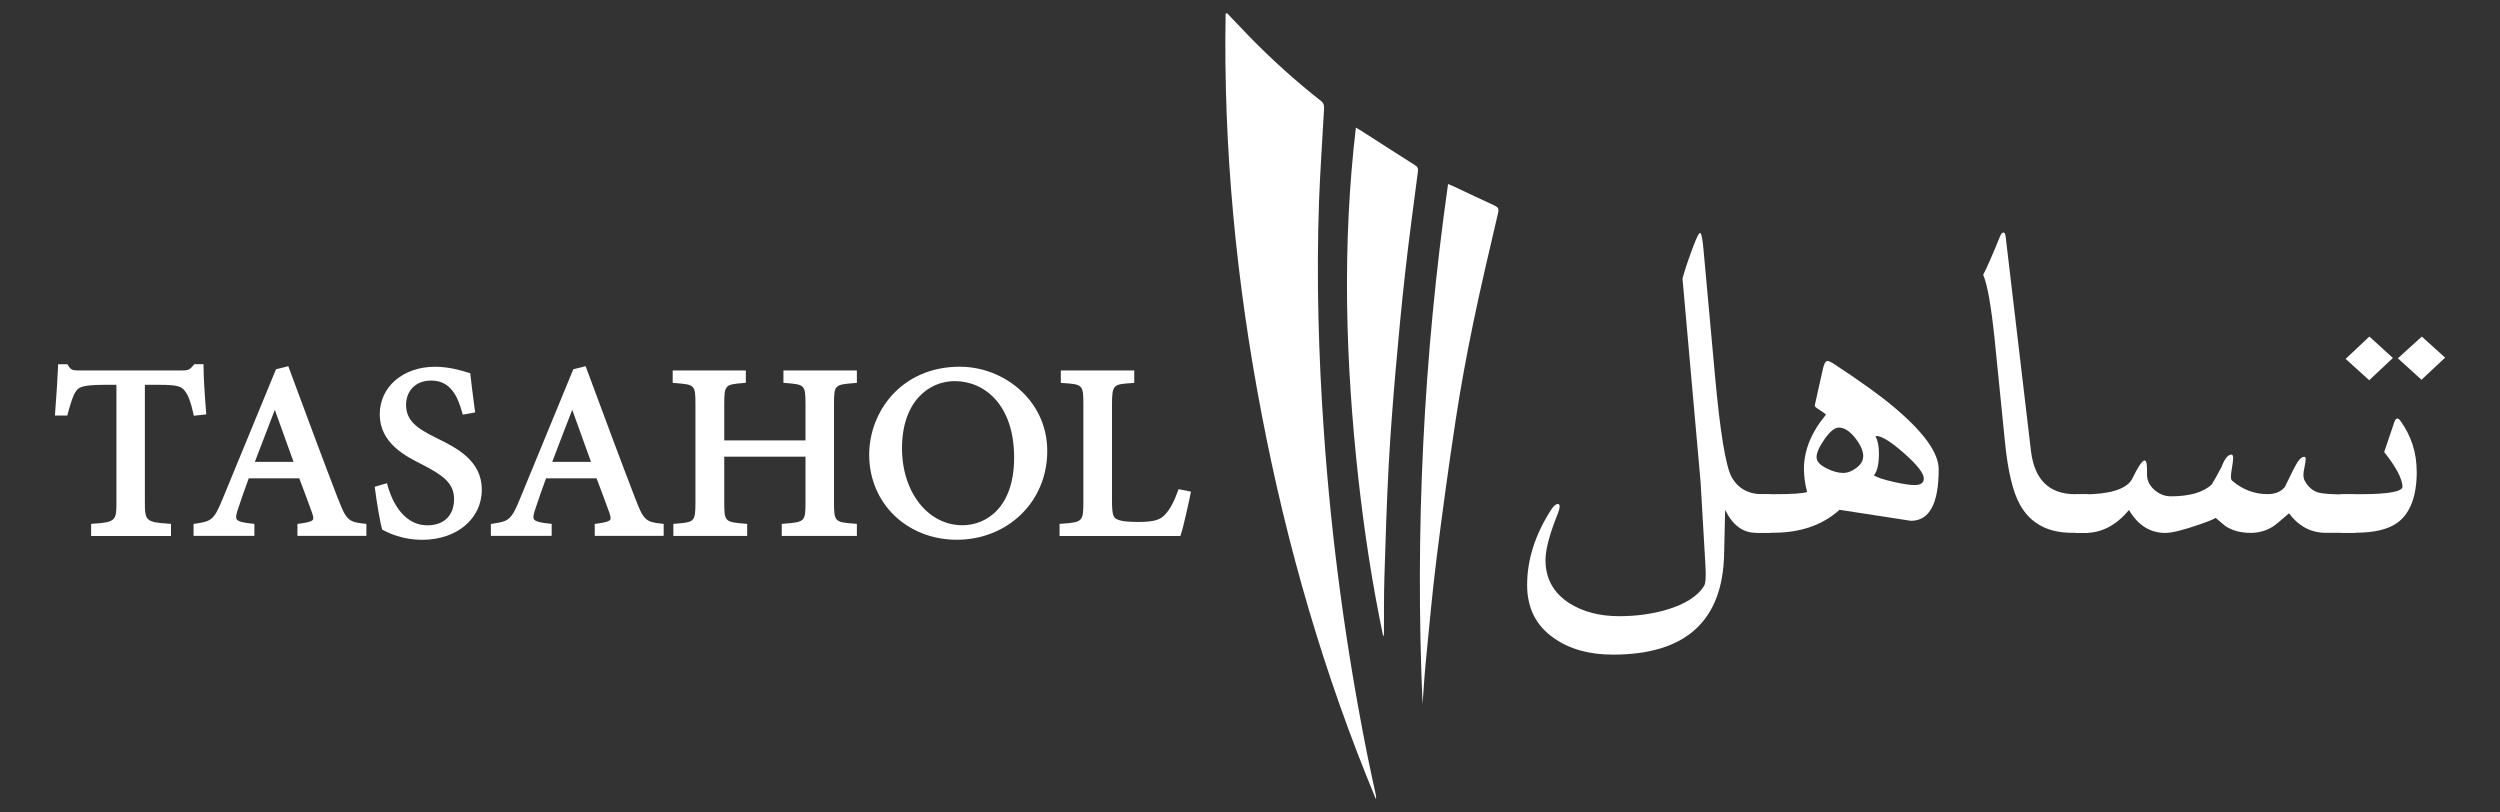
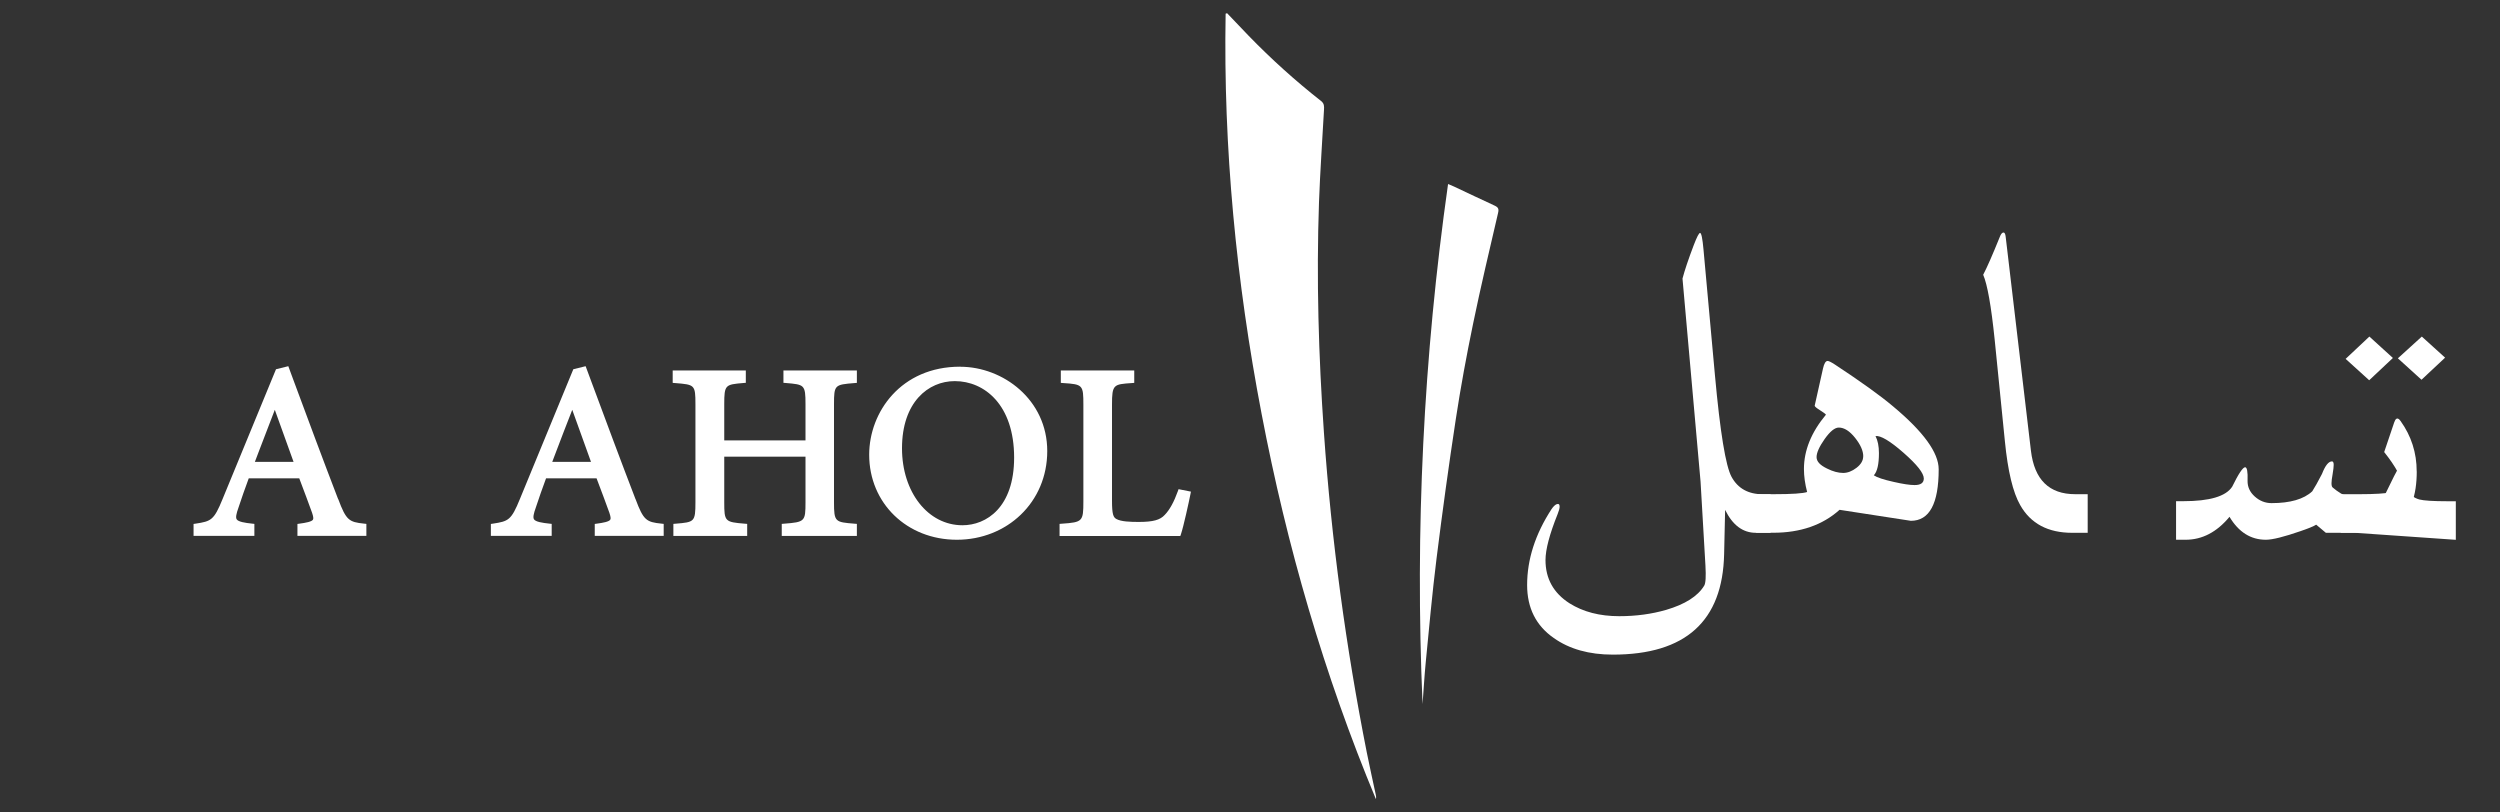
<svg xmlns="http://www.w3.org/2000/svg" id="Layer_1" data-name="Layer 1" viewBox="0 0 400 130">
  <rect x="0" y="0" width="400" height="130" fill="#333333" stroke="none" />
  <defs>
    <style>
      .cls-1 {
        fill: #fff;
      }
    </style>
  </defs>
  <g>
    <path class="cls-1" d="m196.35,2.13c1.14,1.2,2.28,2.4,3.43,3.59,3.63,3.74,7.49,7.22,11.59,10.44.52.41.5.86.47,1.39-.27,4.93-.62,9.86-.8,14.79-.43,12.31-.07,24.61.79,36.9,1.2,17.2,3.51,34.26,6.86,51.17.45,2.28.97,4.55,1.45,6.82.04.2.06.4,0,.62-8.29-19.9-14.25-40.5-18.29-61.66-4.05-21.14-6.13-42.47-5.75-64,.08-.03.16-.05.25-.08Z" />
-     <path class="cls-1" d="m216.95,20.42c.35.21.55.32.75.44,2.89,1.85,5.77,3.72,8.67,5.55.42.26.57.51.5,1.01-.7,5.39-1.44,10.79-2.04,16.19-.59,5.27-1.09,10.56-1.55,15.84-.43,5-.82,10-1.09,15-.32,6.01-.51,12.02-.69,18.04-.09,2.98-.05,5.96-.07,8.95,0,.12-.03.24-.12.36-1.75-8.35-3.03-16.76-3.97-25.22-2.06-18.65-2.62-37.31-.4-56.15Z" />
    <path class="cls-1" d="m227.61,112.65c-1.22-27.82.15-55.5,4.08-83.21.42.18.71.29.98.42,2.15,1.01,4.29,2.04,6.45,3.03.59.27.73.52.57,1.19-1.37,5.89-2.77,11.77-3.99,17.69-1.05,5.07-1.99,10.16-2.77,15.28-1.13,7.41-2.15,14.84-3.08,22.28-.69,5.53-1.19,11.08-1.73,16.62-.22,2.23-.34,4.47-.51,6.7Z" />
  </g>
  <g>
    <path class="cls-1" d="m283.28,85.25h-2.34c-2.08,0-3.72-1.22-4.92-3.67l-.16,7.07c-.23,10.73-6.17,16.09-17.81,16.09-3.8,0-6.95-.89-9.45-2.66-2.84-1.98-4.26-4.8-4.26-8.48,0-4.09,1.3-8.14,3.91-12.15.29-.42.56-.68.82-.78.31-.11.47.02.47.39,0,.26-.1.65-.31,1.17-1.3,3.23-1.95,5.69-1.95,7.38,0,2.97,1.28,5.27,3.83,6.91,2.19,1.38,4.84,2.07,7.97,2.07,2.68,0,5.18-.34,7.5-1.01,3.02-.89,5.05-2.17,6.09-3.87.24-.39.3-1.47.2-3.24l-.78-13.4-2.89-32.5c.34-1.3.94-3.09,1.8-5.35.5-1.3.83-1.95,1.01-1.95.21,0,.39.89.55,2.66l1.83,20.1c.83,9.12,1.72,14.55,2.66,16.27,1.01,1.85,2.68,2.78,5,2.78h1.25v6.17Z" />
    <path class="cls-1" d="m310.19,75.09c0,5.49-1.48,8.24-4.45,8.24l-11.41-1.76c-2.73,2.45-6.28,3.67-10.62,3.67h-2.73v-6.17h2.85c2.89,0,4.66-.12,5.31-.35-.34-1.3-.51-2.53-.51-3.68,0-2.97,1.17-5.87,3.52-8.69-.08-.13-.4-.37-.96-.72-.56-.35-.84-.59-.84-.72l1.33-5.95c.18-.81.43-1.21.74-1.21.18,0,.57.19,1.17.58,4.19,2.76,7.29,4.99,9.29,6.68,4.87,4.06,7.31,7.42,7.31,10.08Zm-12.07-2.07c0-.89-.44-1.88-1.31-2.97-.87-1.09-1.74-1.64-2.6-1.64-.65,0-1.4.61-2.27,1.84-.86,1.22-1.29,2.19-1.29,2.89s.56,1.29,1.68,1.83c.94.47,1.8.7,2.58.7.7,0,1.41-.27,2.13-.82.71-.55,1.07-1.16,1.07-1.83Zm9.69,3.55c0-.86-1.09-2.24-3.26-4.14-2.17-1.9-3.67-2.78-4.47-2.66.36.7.55,1.61.55,2.73,0,1.77-.27,2.96-.82,3.55.5.34,1.55.69,3.16,1.05,1.48.34,2.6.51,3.36.51.99,0,1.48-.35,1.48-1.06Z" />
    <path class="cls-1" d="m334.02,85.25h-2.46c-3.88,0-6.65-1.47-8.32-4.42-1.17-2.03-1.99-5.45-2.46-10.25l-1.64-16.31c-.55-5.31-1.16-8.75-1.83-10.31.63-1.2,1.51-3.22,2.66-6.06.18-.47.38-.7.59-.7.18,0,.3.23.35.7l4.04,34.22c.55,4.63,2.91,6.95,7.08,6.95h2v6.17Z" />
-     <path class="cls-1" d="m376.83,85.25h-4.69c-2.37,0-4.34-1.04-5.9-3.12-1.43,1.24-2.23,1.91-2.38,1.99-1.12.76-2.37,1.14-3.75,1.14-1.62,0-2.97-.37-4.06-1.1l-1.99-1.67c.42,0,.63.05.63.16,0,.21-.89.62-2.66,1.23-2.66.92-4.52,1.39-5.58,1.39-2.42,0-4.36-1.22-5.82-3.67-2.03,2.45-4.37,3.67-7.03,3.67h-1.52v-6.17h1.17c4.19,0,6.8-.77,7.81-2.32,1.01-2.07,1.71-3.11,2.07-3.11.31,0,.44.72.39,2.16-.02.97.36,1.81,1.15,2.52.79.71,1.69,1.06,2.68,1.06,2.99,0,5.17-.63,6.52-1.89.39-.6.91-1.53,1.56-2.79.52-1.34,1.05-2,1.6-2,.18,0,.27.19.27.56,0,.32-.06.81-.17,1.47-.12.66-.18,1.15-.18,1.47,0,.35.06.57.19.68,1.67,1.43,3.56,2.15,5.67,2.15,1.22,0,2.15-.38,2.77-1.15l1.37-2.79c.65-1.35,1.22-2.03,1.72-2.03.16,0,.24.12.24.35,0,.26-.06.68-.18,1.24-.12.56-.18.99-.18,1.28,0,.42.08.76.24,1.02.57,1,1.32,1.61,2.23,1.85.7.18,2.21.28,4.53.28h1.29v6.17Z" />
+     <path class="cls-1" d="m376.83,85.25h-4.69l-1.99-1.67c.42,0,.63.05.63.16,0,.21-.89.62-2.66,1.23-2.66.92-4.52,1.39-5.58,1.39-2.42,0-4.36-1.22-5.82-3.67-2.03,2.45-4.37,3.67-7.03,3.67h-1.52v-6.17h1.17c4.19,0,6.8-.77,7.81-2.32,1.01-2.07,1.71-3.11,2.07-3.11.31,0,.44.72.39,2.16-.02.97.36,1.81,1.15,2.52.79.71,1.69,1.06,2.68,1.06,2.99,0,5.17-.63,6.52-1.89.39-.6.91-1.53,1.56-2.79.52-1.34,1.05-2,1.6-2,.18,0,.27.19.27.56,0,.32-.06.81-.17,1.47-.12.66-.18,1.15-.18,1.47,0,.35.06.57.19.68,1.67,1.43,3.56,2.15,5.67,2.15,1.22,0,2.15-.38,2.77-1.15l1.37-2.79c.65-1.35,1.22-2.03,1.72-2.03.16,0,.24.12.24.35,0,.26-.06.68-.18,1.24-.12.56-.18.99-.18,1.28,0,.42.08.76.24,1.02.57,1,1.32,1.61,2.23,1.85.7.18,2.21.28,4.53.28h1.29v6.17Z" />
    <path class="cls-1" d="m386.68,75.42c0,3.94-1.02,6.67-3.05,8.18-1.49,1.1-3.76,1.64-6.84,1.64h-2.27v-6.17h3.12c4.56,0,6.81-.42,6.76-1.25-.08-1.31-1.06-3.14-2.93-5.49l1.6-4.74c.21-.63.48-.78.82-.47.08.08.14.16.2.24,1.72,2.4,2.58,5.09,2.58,8.06Zm-3.81-18.15l-3.8,3.57-3.77-3.42,3.8-3.57,3.77,3.43Zm8.35-.05l-3.78,3.54-3.78-3.43,3.83-3.48,3.72,3.37Z" />
  </g>
  <g>
-     <path class="cls-1" d="m33,66.28l-.03-.4c-.27-3.35-.4-5.77-.4-7.19v-.42h-1.48l-.12.15c-.56.68-.82.85-1.78.85H12.84c-1.15,0-1.46,0-1.93-.79l-.12-.2h-1.5v.4c-.09,2.11-.27,4.58-.47,7.35l-.03.45h1.98l.08-.31c.48-1.74.83-2.93,1.32-3.58.39-.6.94-1.02,4.53-1.02h1.93v18.81c0,2.86-.12,3.18-3.66,3.41l-.39.03v1.94h12.78v-1.94l-.39-.03c-3.67-.23-3.79-.55-3.79-3.41v-18.81h2.33c3.04,0,3.57.3,4.12,1.05.51.67.91,1.76,1.3,3.53l.08.37,1.99-.22Z" />
    <path class="cls-1" d="m54.1,79.86c-2.47-6.42-4.91-13-7.27-19.37l-.7-1.9-1.97.49-8.55,20.77c-1.38,3.39-1.83,3.55-4.29,3.93l-.35.05v1.91h9.73v-1.92l-.37-.04c-1.13-.12-2.21-.29-2.46-.69-.18-.28-.09-.84.31-1.94.49-1.48,1-2.96,1.62-4.62h8.08c.82,2.15,1.51,4.02,2.05,5.51.2.6.25.94.14,1.11-.2.32-1.14.5-2.12.63l-.36.05v1.91h11.03v-1.92l-.37-.04c-2.4-.25-2.87-.53-4.13-3.92Zm-7.13-5.96h-6.19l.58-1.53c.85-2.24,1.73-4.54,2.61-6.8l3,8.33Z" />
-     <path class="cls-1" d="m69.88,70.1c-3.26-1.58-4.91-2.84-4.91-5.34,0-1.93,1.25-3.87,4.03-3.87,3.11,0,4.24,2.57,4.94,5.09l.1.36,1.98-.35-.05-.4c-.35-2.58-.54-4.2-.7-5.6l-.03-.27-.26-.08c-1.29-.41-3.24-.96-5.36-.96-5.13,0-8.86,3.2-8.86,7.61,0,4.64,4.15,6.71,6.88,8.08,3.03,1.59,5.01,2.83,5.01,5.46s-1.59,4.22-4.25,4.22c-4.33,0-5.97-4.84-6.37-6.33l-.11-.41-1.96.57.04.35c.24,1.93.84,5.53,1.12,6.37l.06.17.42.2c.4.19.94.46,1.78.73,1.3.44,2.71.67,4.18.67,5.52,0,9.53-3.37,9.53-8.02s-4-6.68-7.22-8.25Z" />
    <path class="cls-1" d="m101.68,79.86c-2.43-6.31-4.83-12.79-7.16-19.06l-.82-2.21-1.97.49-8.55,20.77c-1.38,3.39-1.83,3.55-4.29,3.93l-.35.05v1.91h9.73v-1.92l-.37-.04c-1.13-.12-2.21-.29-2.46-.69-.18-.28-.09-.84.31-1.94.49-1.5,1.01-2.97,1.62-4.62h8.08c.82,2.15,1.51,4.02,2.05,5.51.2.6.25.94.14,1.11-.2.32-1.14.5-2.12.63l-.36.05v1.91h11.03v-1.92l-.37-.04c-2.4-.25-2.87-.53-4.13-3.92Zm-7.13-5.96h-6.19l.52-1.37c.87-2.29,1.77-4.65,2.68-6.96l3,8.33Z" />
    <path class="cls-1" d="m125.35,61.25l.38.03c2.97.25,3.15.26,3.15,3.39v5.79h-13v-5.79c0-3.12.17-3.14,3.07-3.39l.38-.03v-1.98h-11.7v1.99l.38.03c3.14.25,3.26.26,3.26,3.39v15.69c0,3.15-.18,3.17-3.15,3.42l-.38.03v1.93h11.81v-1.93l-.38-.03c-3.19-.26-3.29-.35-3.29-3.42v-7.3h13v7.3c0,3.06-.1,3.16-3.42,3.42l-.38.03v1.93h12.02v-1.93l-.38-.03c-3.1-.25-3.28-.27-3.28-3.42v-15.69c0-3.12.12-3.13,3.28-3.39l.38-.03v-1.99h-11.75v1.98Z" />
    <path class="cls-1" d="m153.64,58.67h-.03c-9.45,0-14.54,7.26-14.54,14.09,0,7.75,6.03,13.6,14.03,13.6s14.46-5.97,14.46-14.19-7.08-13.49-13.92-13.49Zm8.62,14.54c0,7.99-4.45,10.83-8.27,10.83-5.51,0-9.67-5.29-9.67-12.31,0-7.42,4.23-10.75,8.43-10.75h.03c4.72,0,9.48,3.78,9.48,12.23Z" />
    <path class="cls-1" d="m188.58,78.24l-.12.34c-.62,1.73-1.34,3.03-2.1,3.8-.74.82-1.87,1.13-4.17,1.13-1.34,0-2.81-.05-3.55-.46-.51-.27-.72-.74-.72-2.95v-15.34c0-3.25.24-3.27,3.17-3.47l.39-.03v-1.99h-11.75v1.99l.39.03c3.13.2,3.22.3,3.22,3.47v15.48c0,3.19-.13,3.32-3.42,3.55l-.39.03v1.94h19.32l.1-.28c.42-1.26,1.26-5.1,1.52-6.41l.08-.41-1.97-.39Z" />
  </g>
</svg>